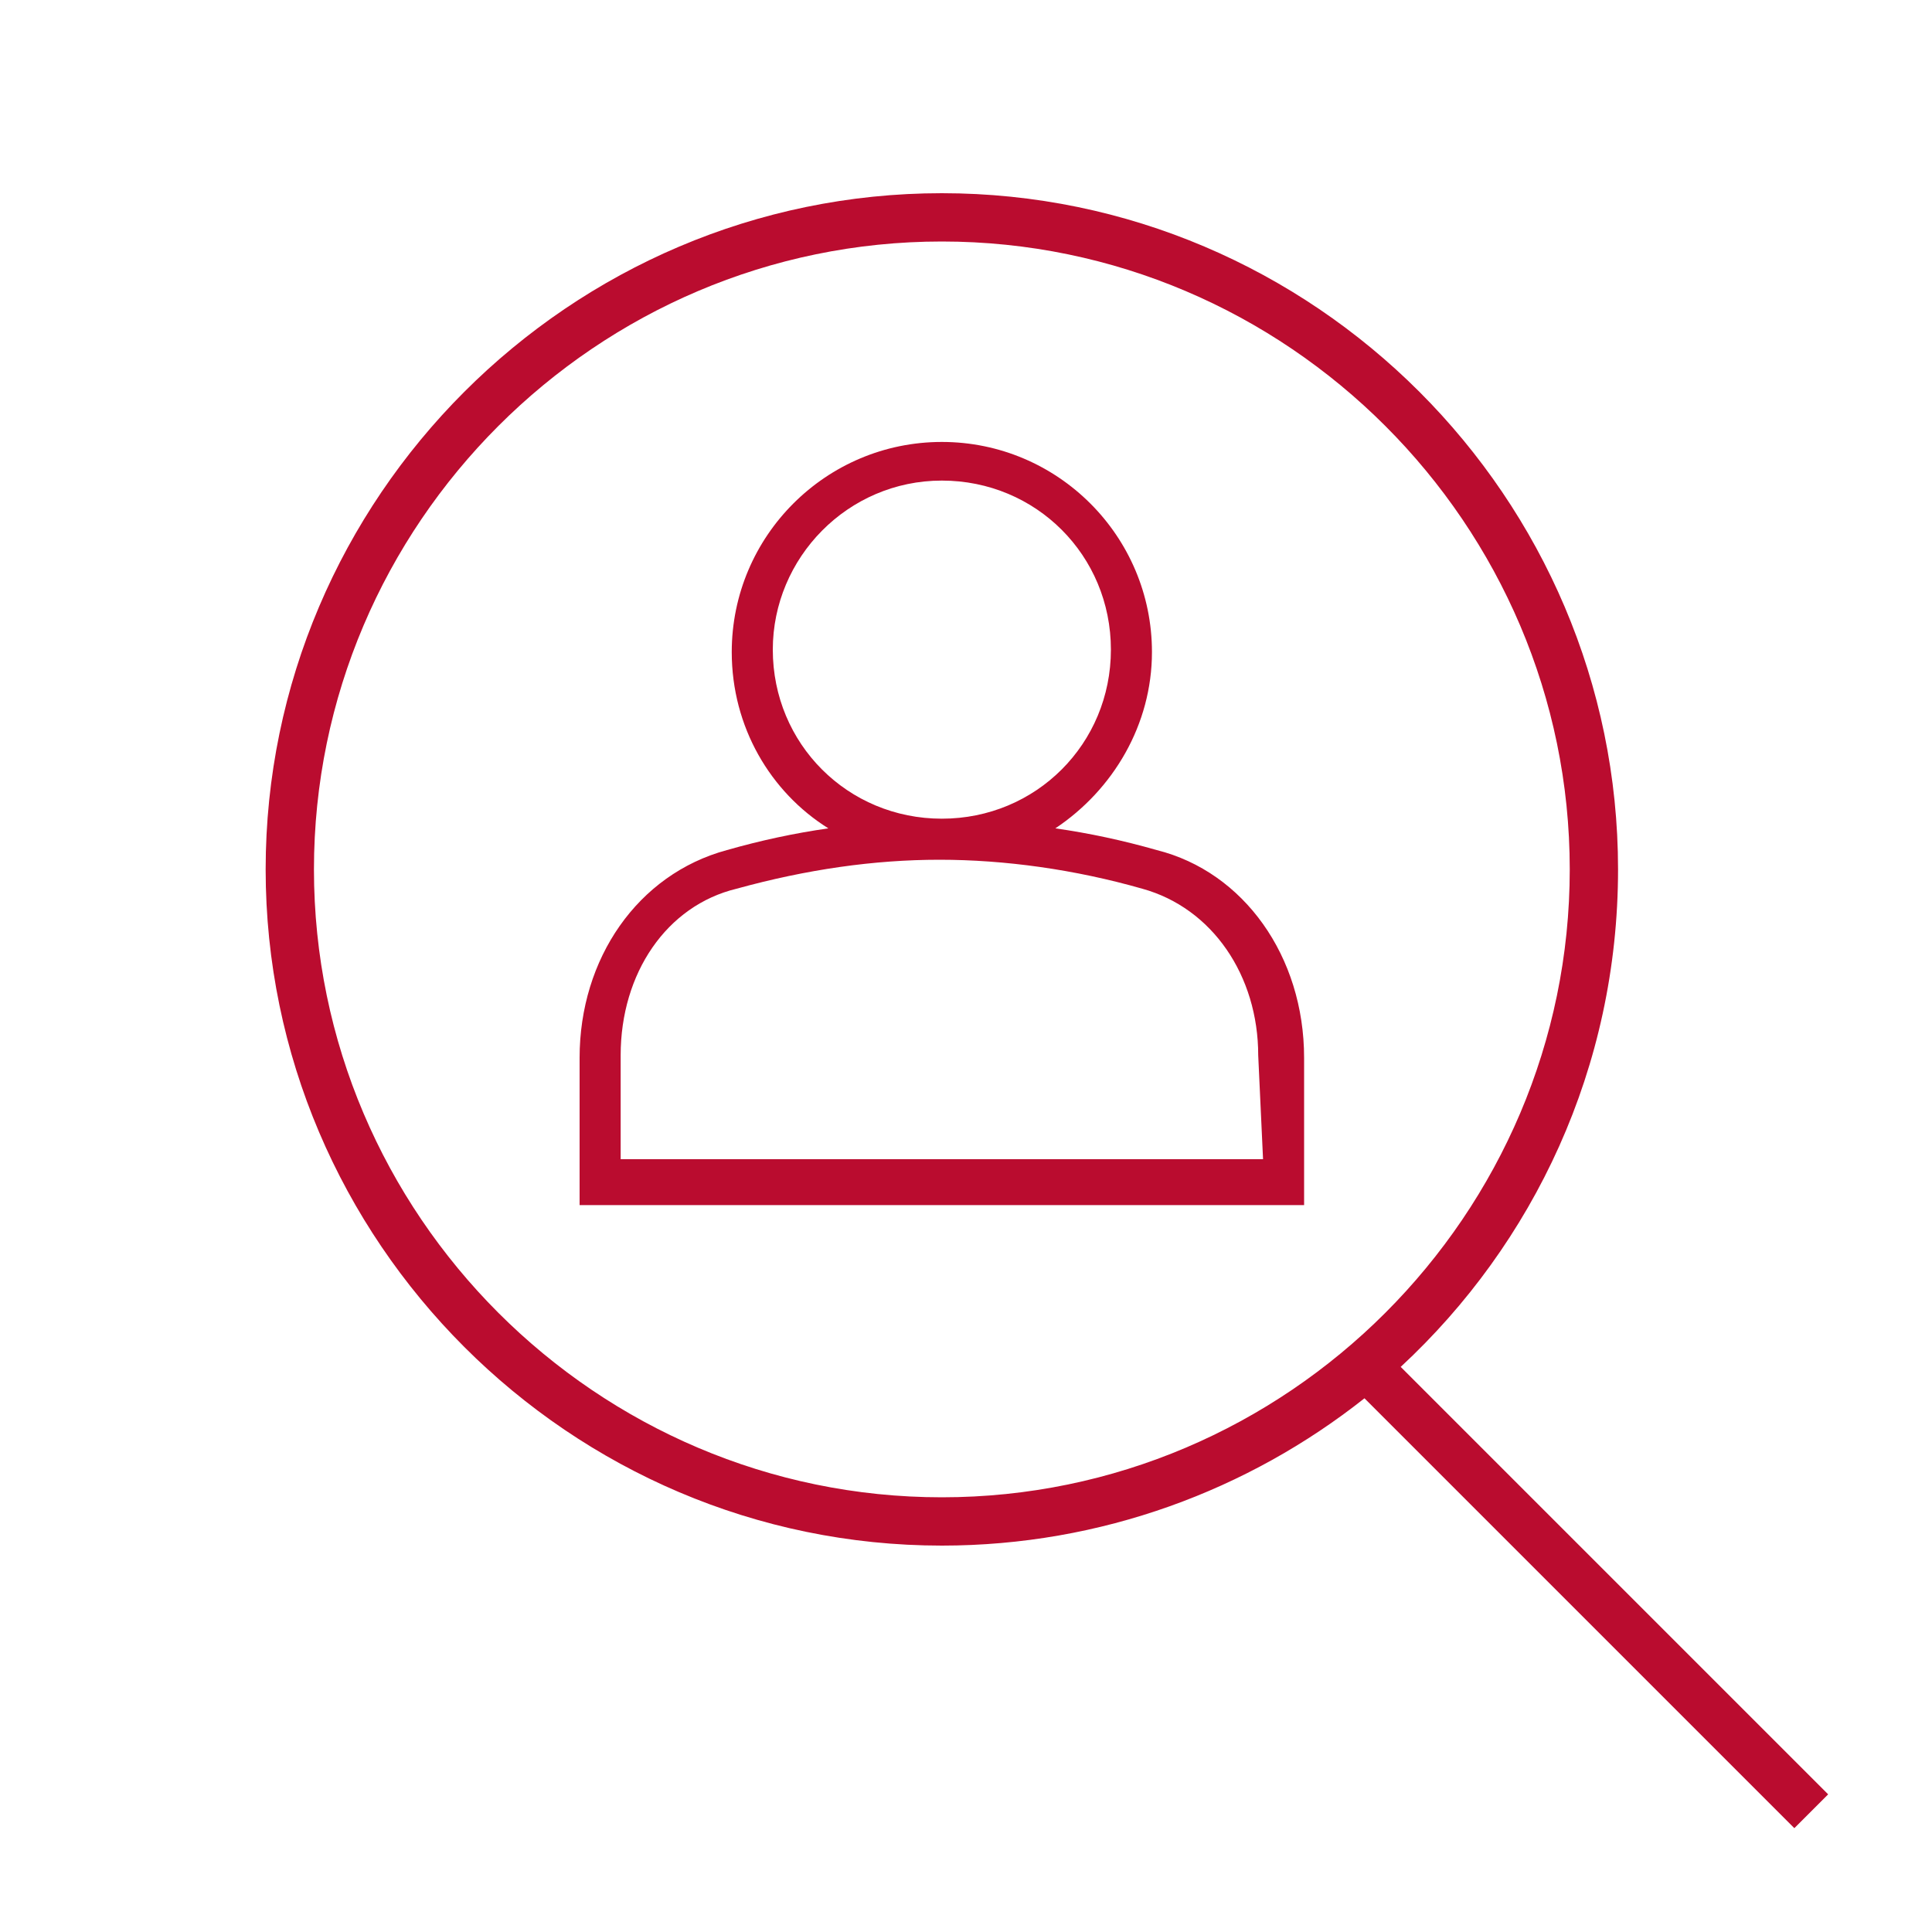
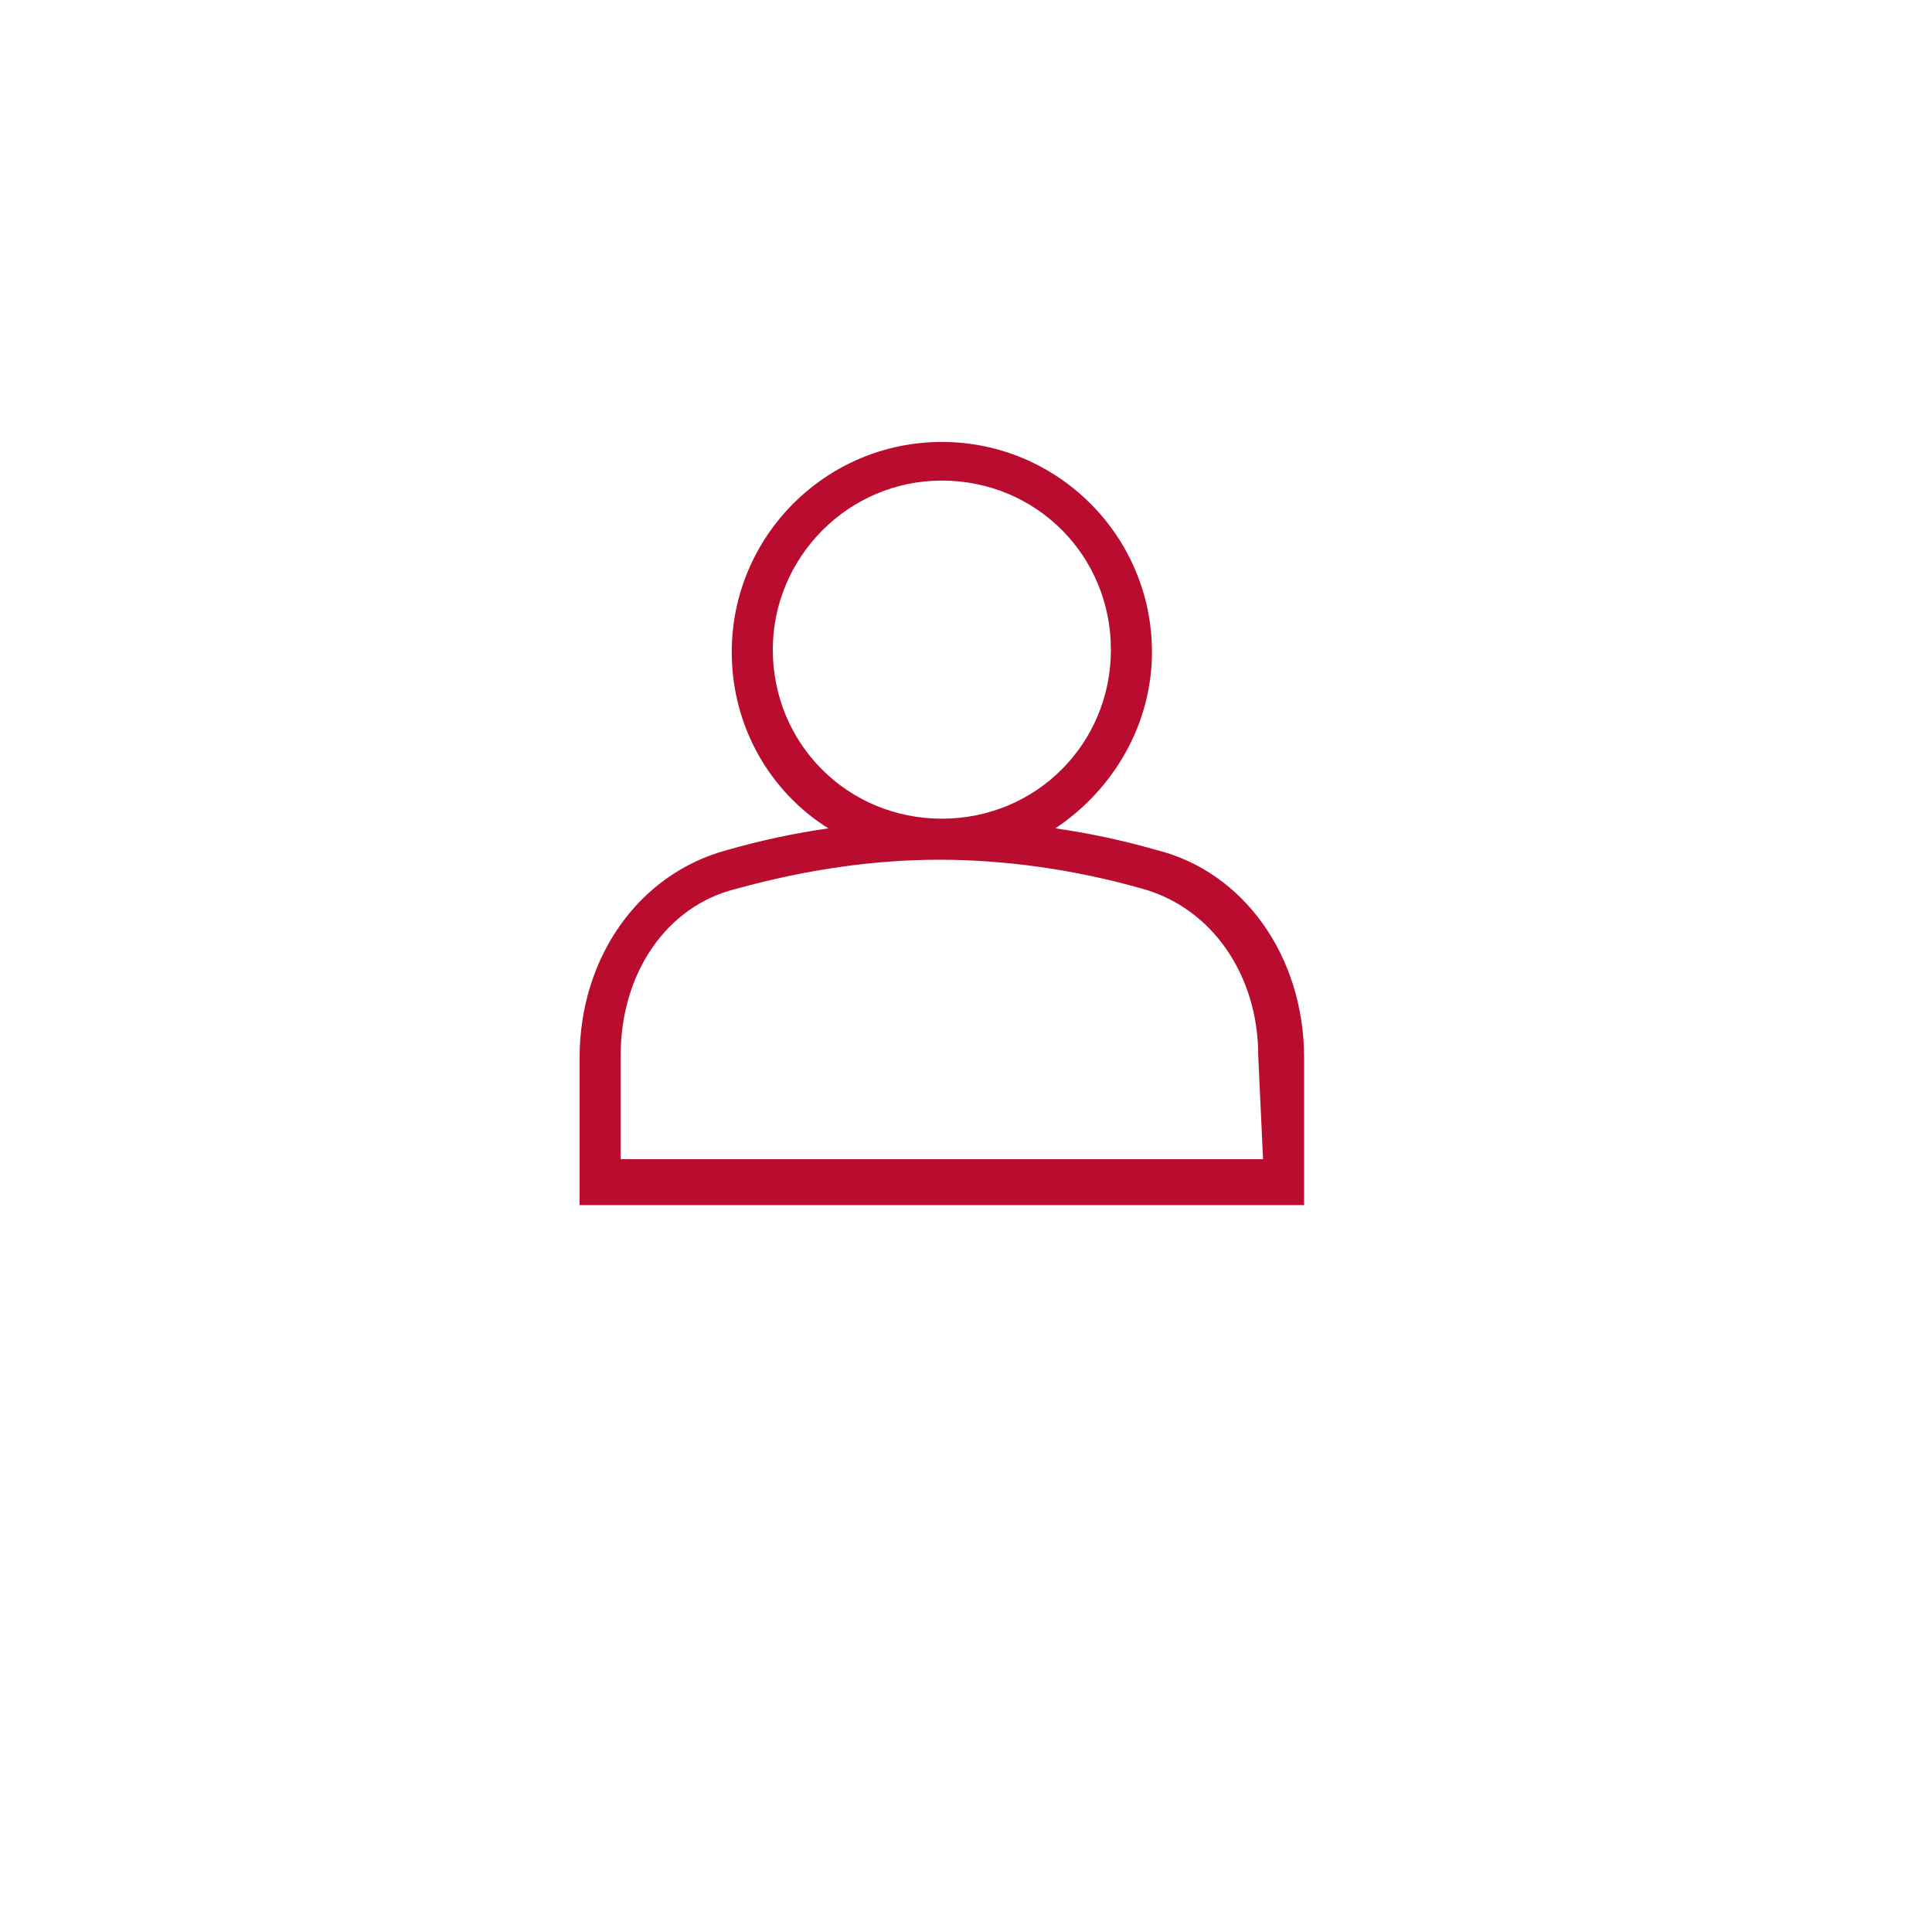
<svg xmlns="http://www.w3.org/2000/svg" version="1.1" id="a" x="0px" y="0px" viewBox="0 0 80 80" style="enable-background:new 0 0 80 80;" xml:space="preserve">
  <style type="text/css">
	.st0{fill:#BA0C2F;}
</style>
-   <path class="st0" d="M75.7,74.3L58,56.6c5.5-5.1,9-12.4,9-20.6C67,20.6,54.4,8,39,8S11,20.6,11,36s12.6,28,28,28  c6.6,0,12.7-2.3,17.5-6.1l17.8,17.8L75.7,74.3L75.7,74.3z M13,36c0-14.3,11.7-26,26-26s26,11.7,26,26S53.3,62,39,62S13,50.3,13,36z" />
  <path class="st0" d="M54,43.8c0-4.2-2.5-7.7-6.1-8.6c-1.4-0.4-2.8-0.7-4.2-0.9c2.4-1.6,4-4.3,4-7.3c0-4.8-3.9-8.7-8.7-8.7  s-8.7,3.9-8.7,8.7c0,3.1,1.6,5.8,4,7.3c-1.4,0.2-2.8,0.5-4.2,0.9c-3.7,1-6.1,4.5-6.1,8.6v6.1h30L54,43.8L54,43.8z M32,26.9  c0-3.8,3.1-7,7-7s7,3.1,7,7s-3.1,7-7,7S32,30.8,32,26.9z M52.3,48H25.7v-4.3c0-3.4,1.9-6.2,4.8-6.9c2.9-0.8,5.7-1.2,8.4-1.2  s5.6,0.4,8.4,1.2c2.9,0.8,4.8,3.6,4.8,6.9L52.3,48L52.3,48z" />
</svg>